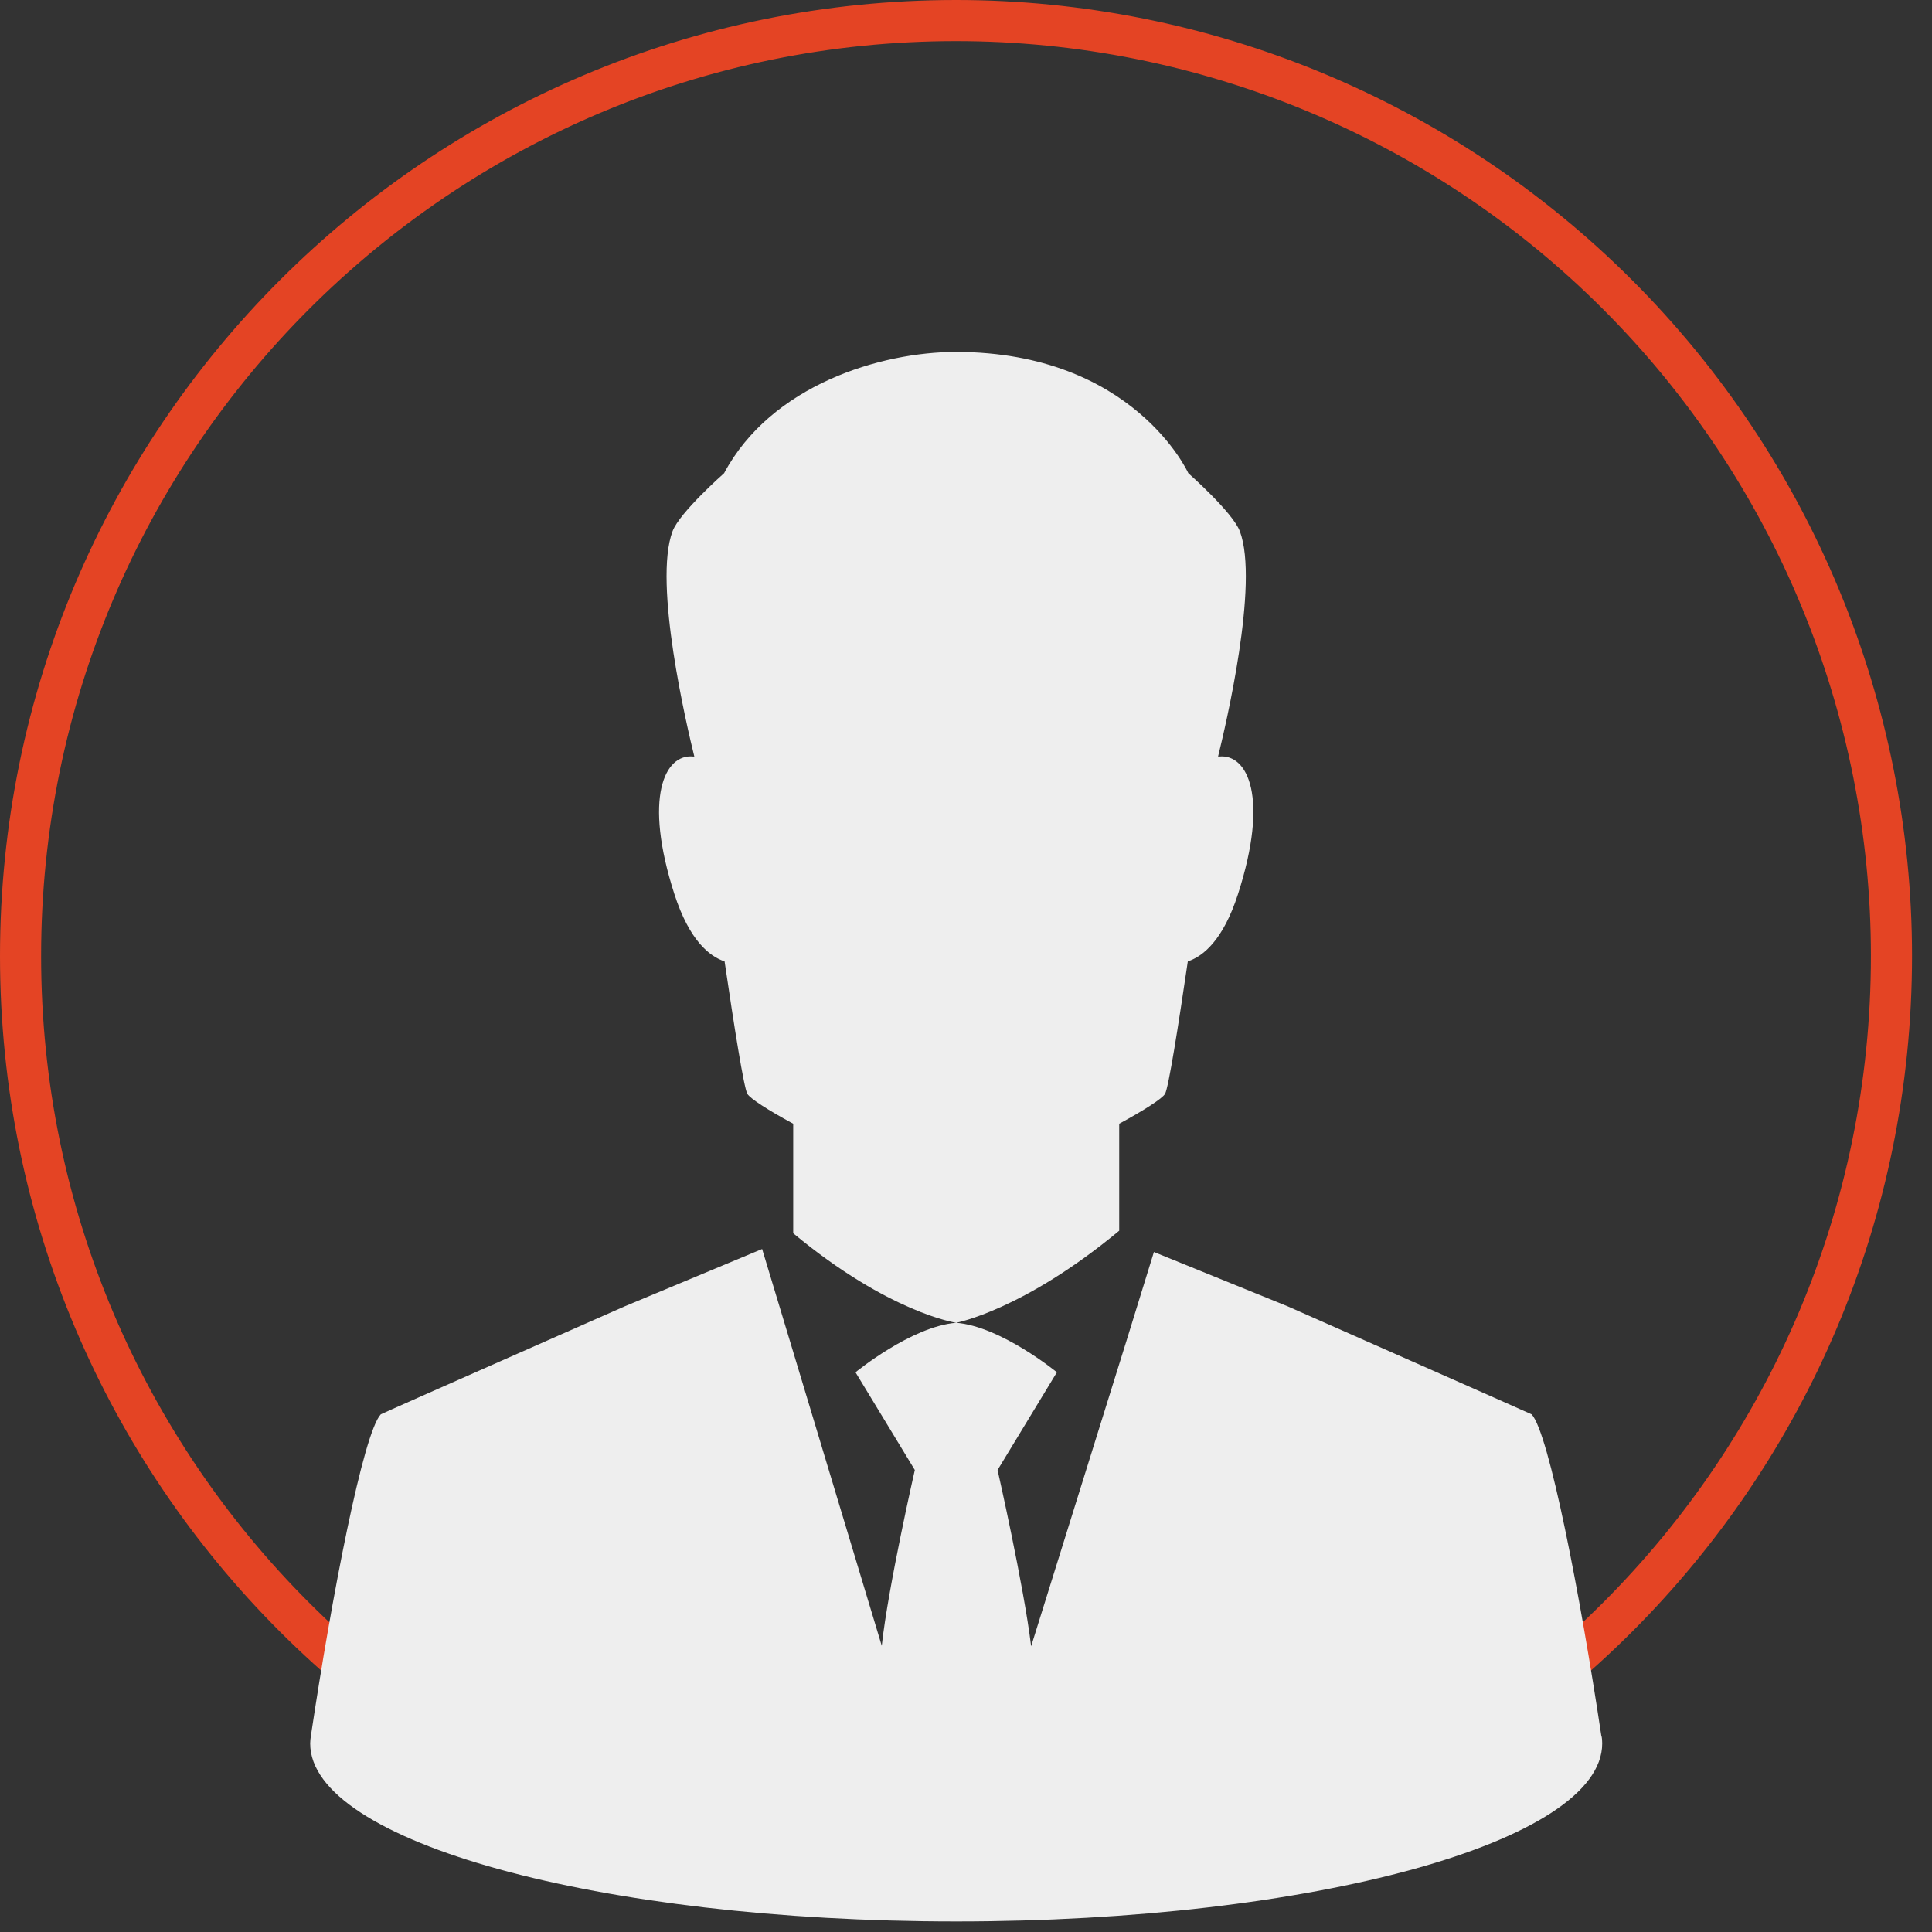
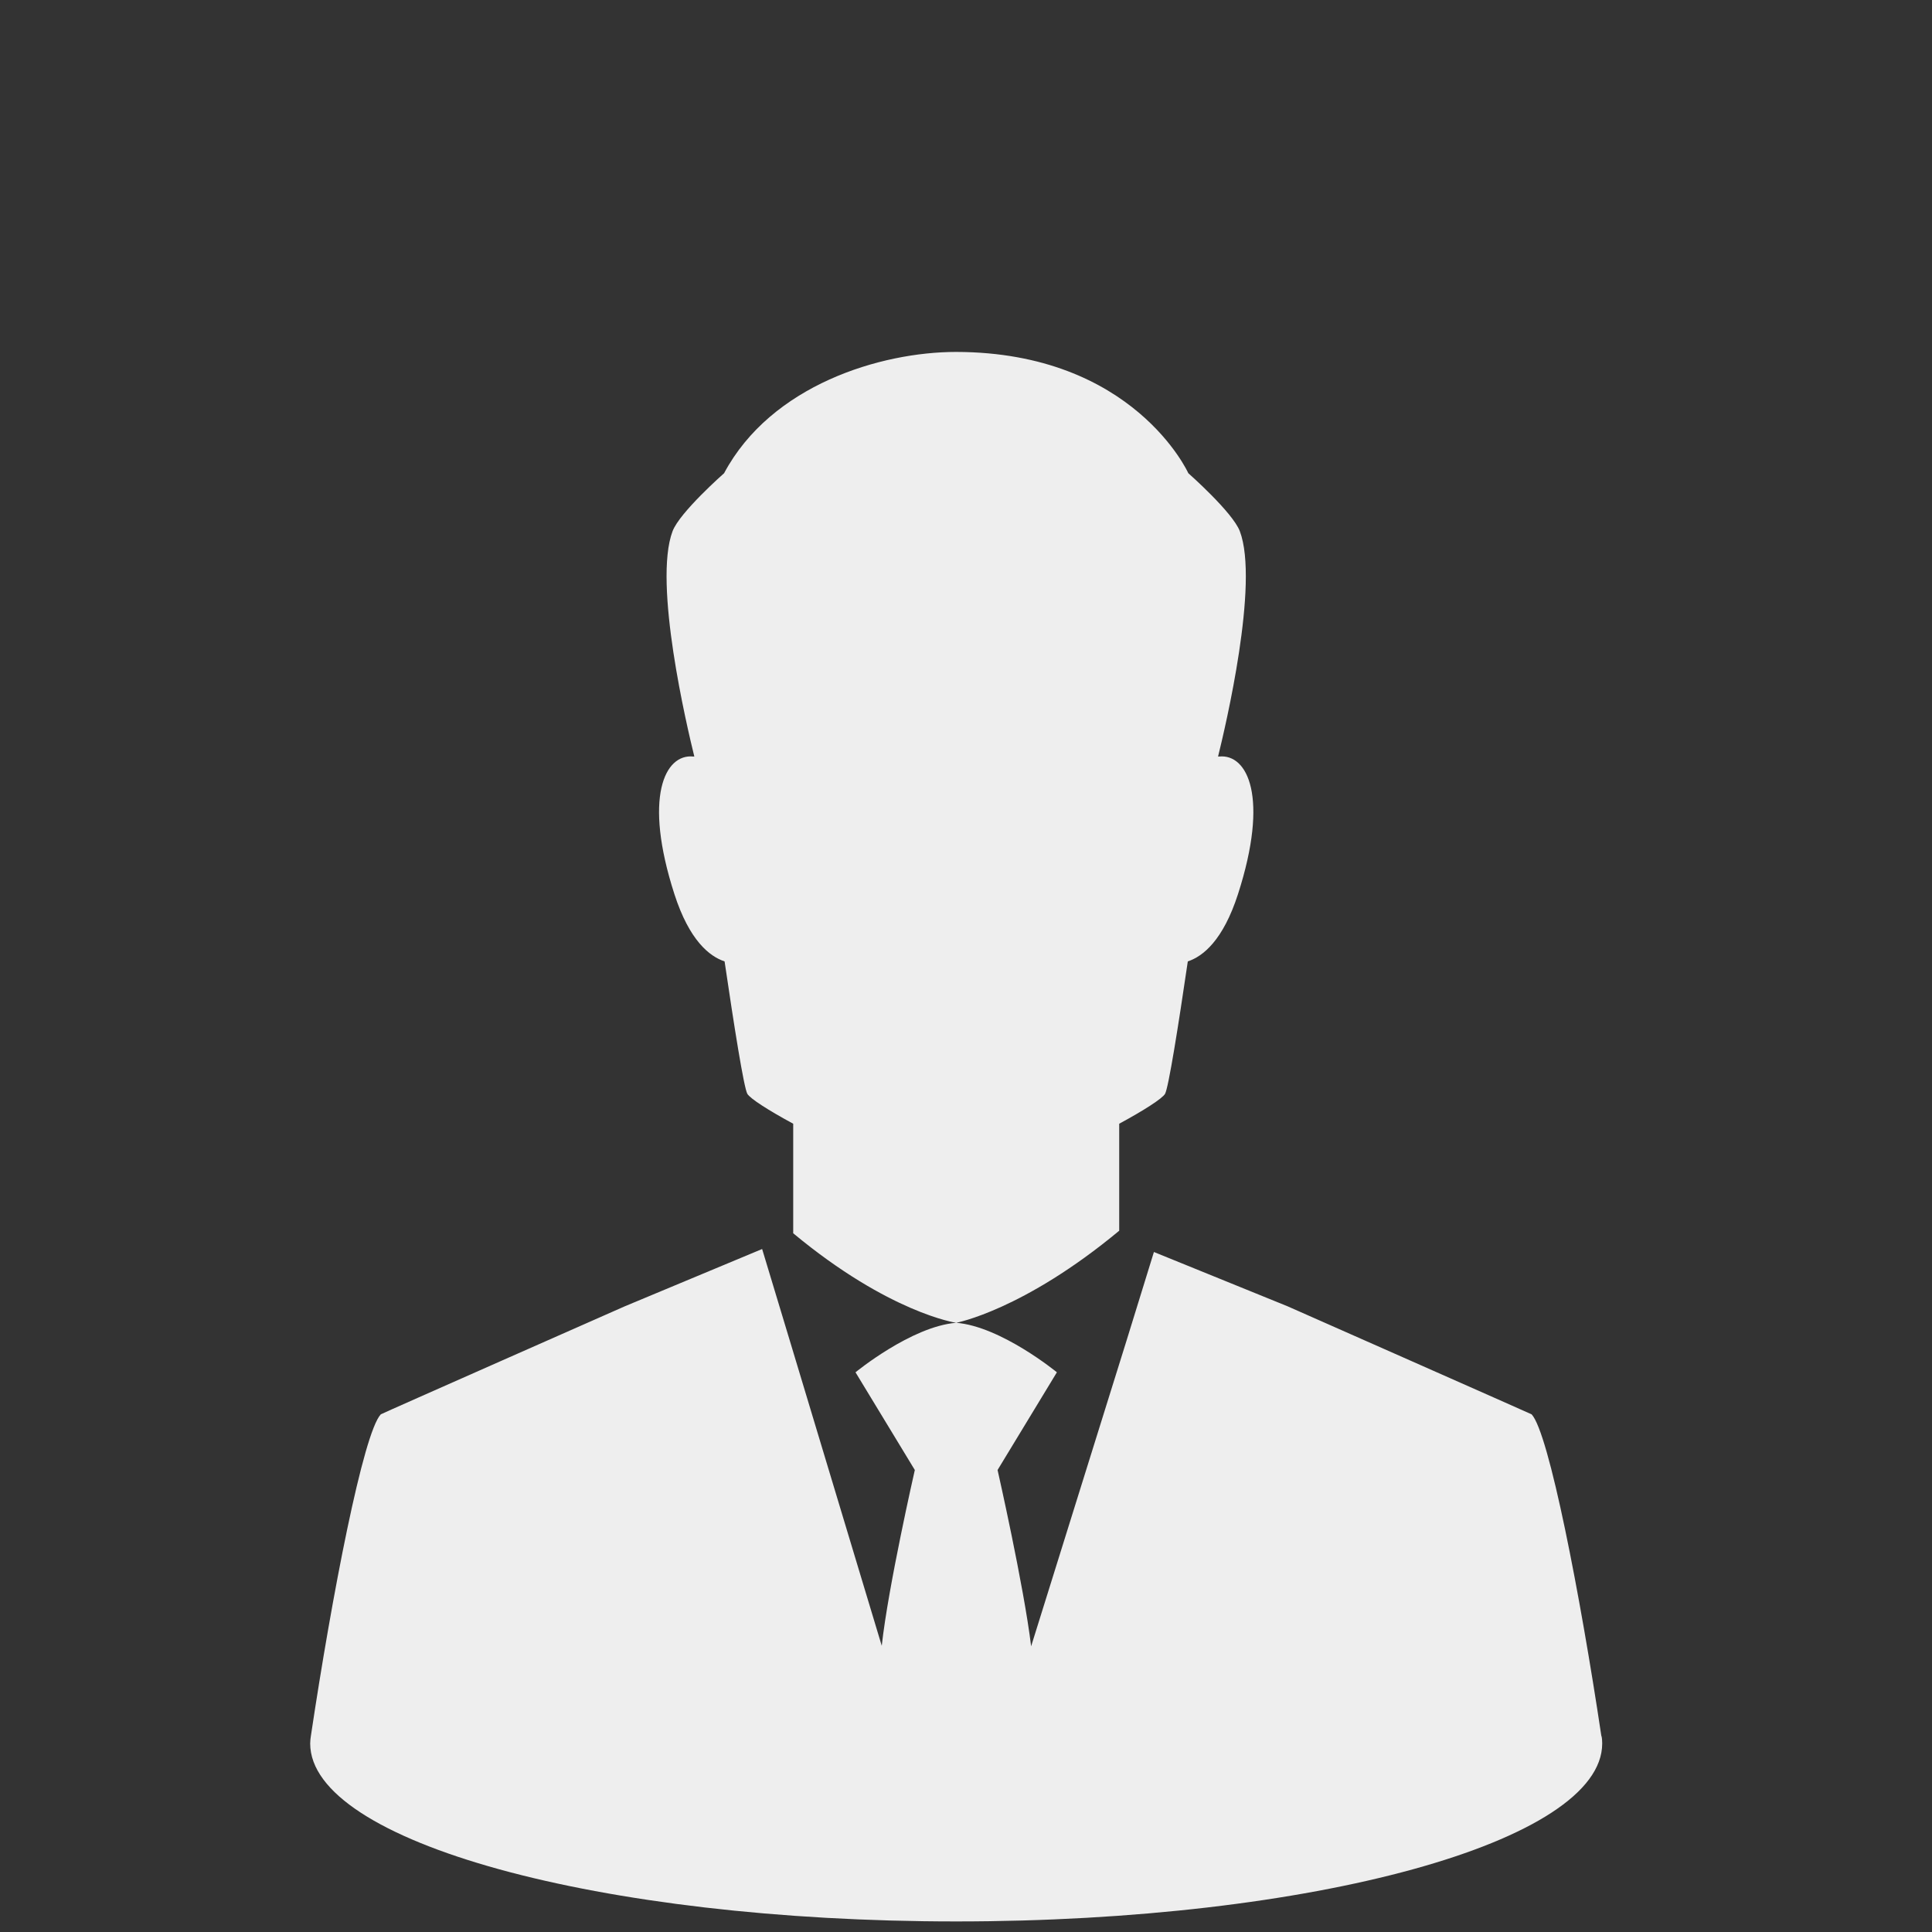
<svg xmlns="http://www.w3.org/2000/svg" width="94" height="94" viewBox="0 0 94 94" fill="none">
  <rect x="0" y="0" width="94" height="94" fill="#333333" stroke="none" />
-   <path d="M1 46.514C1 21.38 21.38 1 46.514 1C58.584 1 70.16 5.794 78.697 14.331C87.234 22.868 92.028 34.444 92.028 46.506C92.028 71.64 71.656 92.012 46.522 92.012C21.388 92.012 1 71.648 1 46.514Z" stroke="#E44424" stroke-width="2" stroke-miterlimit="10" />
  <path d="M77.914 84.472C76.887 77.609 75.359 69.703 74.519 68.813C74.502 68.797 62.651 63.559 62.651 63.559L56.143 60.915L54.809 65.232L50.169 80.099C49.813 77.148 48.536 71.522 48.536 71.522L51.422 66.768C51.422 66.768 48.706 64.537 46.523 64.359C46.523 64.359 49.789 63.753 54.454 59.88V54.674C55.666 54.019 56.556 53.445 56.685 53.219C56.855 52.912 57.324 49.961 57.792 46.776C58.528 46.533 59.506 45.757 60.234 43.502C61.754 38.789 60.703 36.671 59.32 36.808C59.296 36.808 59.28 36.808 59.264 36.808C59.62 35.369 61.277 28.368 60.323 25.846C59.975 24.924 57.817 23.024 57.817 23.024C57.817 23.024 55.165 17.139 46.523 17.123C42.837 17.123 37.517 18.74 35.23 23.024C35.23 23.024 33.071 24.924 32.723 25.846C31.77 28.368 33.427 35.369 33.782 36.808C33.758 36.808 33.742 36.808 33.726 36.808C32.343 36.671 31.293 38.789 32.812 43.502C33.54 45.757 34.518 46.533 35.254 46.776C35.723 49.961 36.191 52.912 36.361 53.219C36.491 53.445 37.38 54.019 38.593 54.674V60.01H38.601C43.265 63.882 46.515 64.359 46.523 64.359C44.34 64.537 41.624 66.768 41.624 66.768L44.51 71.522C44.51 71.522 43.217 77.18 42.901 80.075L38.431 65.24L37.081 60.77L30.395 63.559C30.395 63.559 18.544 68.789 18.528 68.813C17.679 69.703 16.151 77.609 15.124 84.472C15.108 84.585 15.092 84.707 15.092 84.828C15.092 89.614 29.166 93.486 46.523 93.486C63.88 93.486 77.954 89.606 77.954 84.828C77.954 84.707 77.946 84.585 77.922 84.472" fill="#EEEEEE" />
</svg>